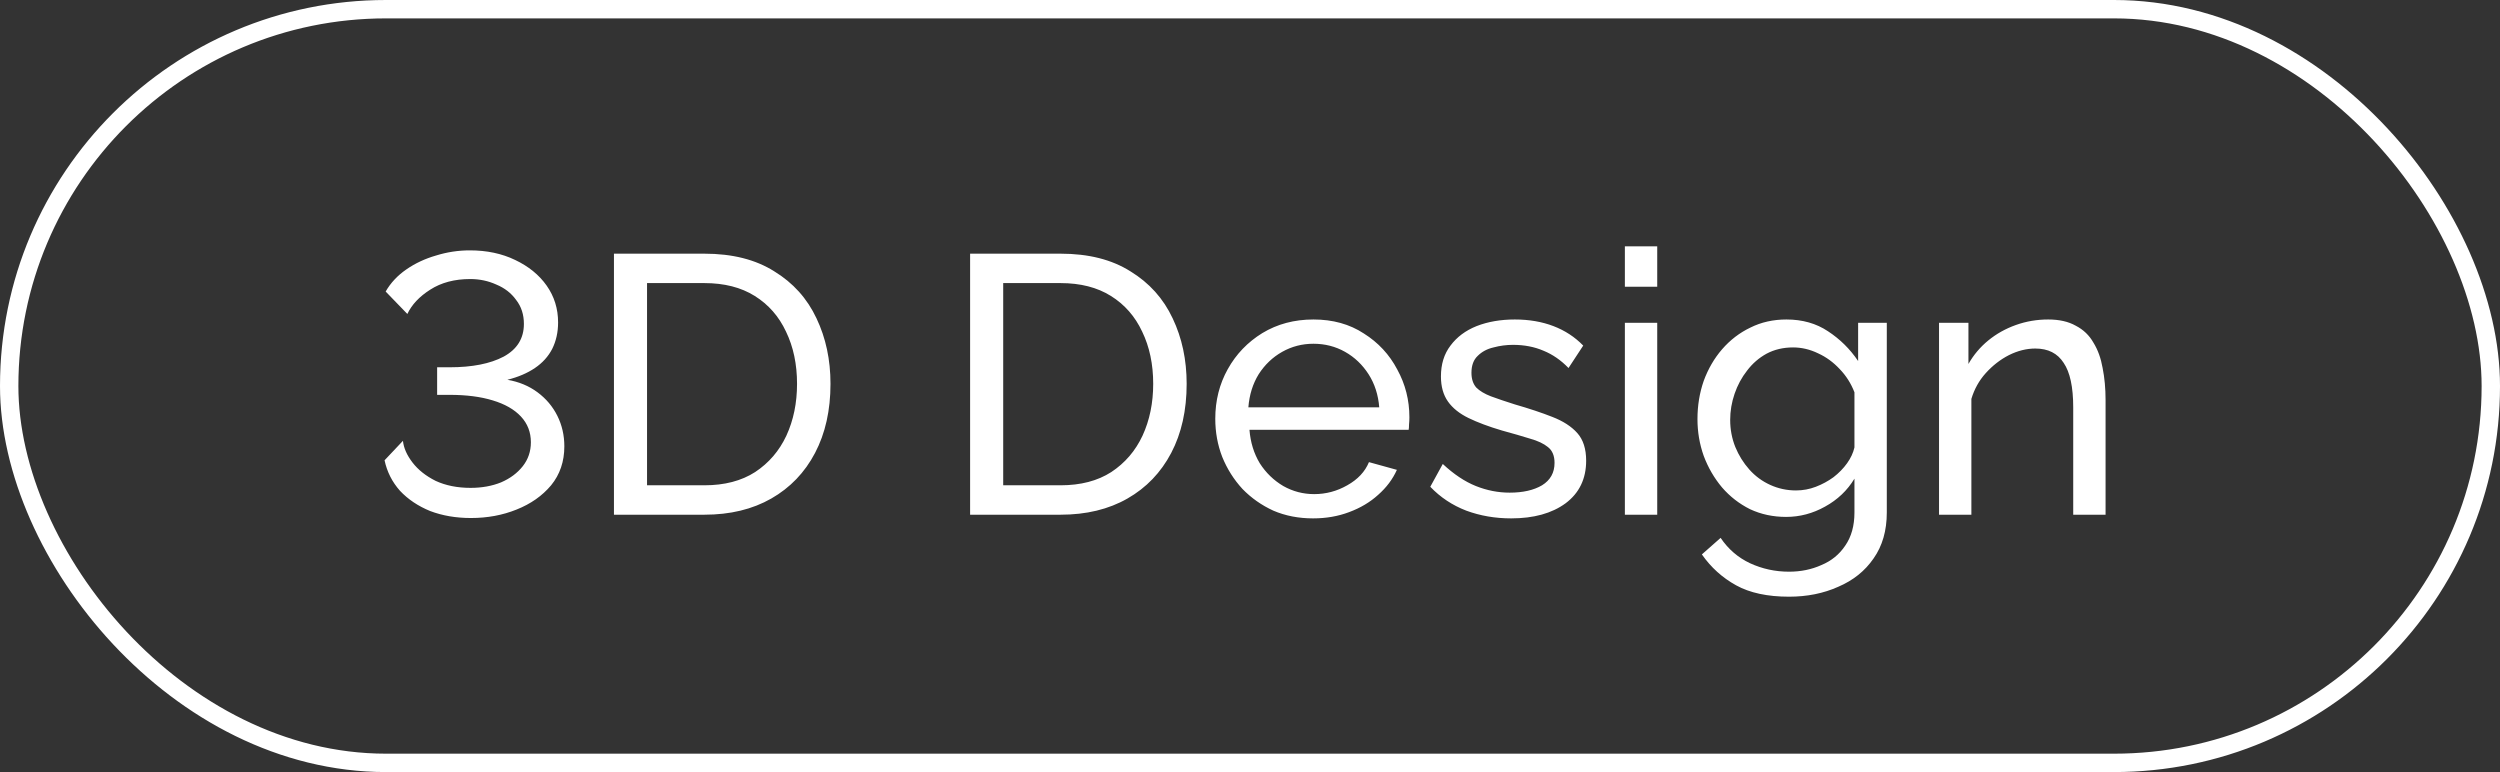
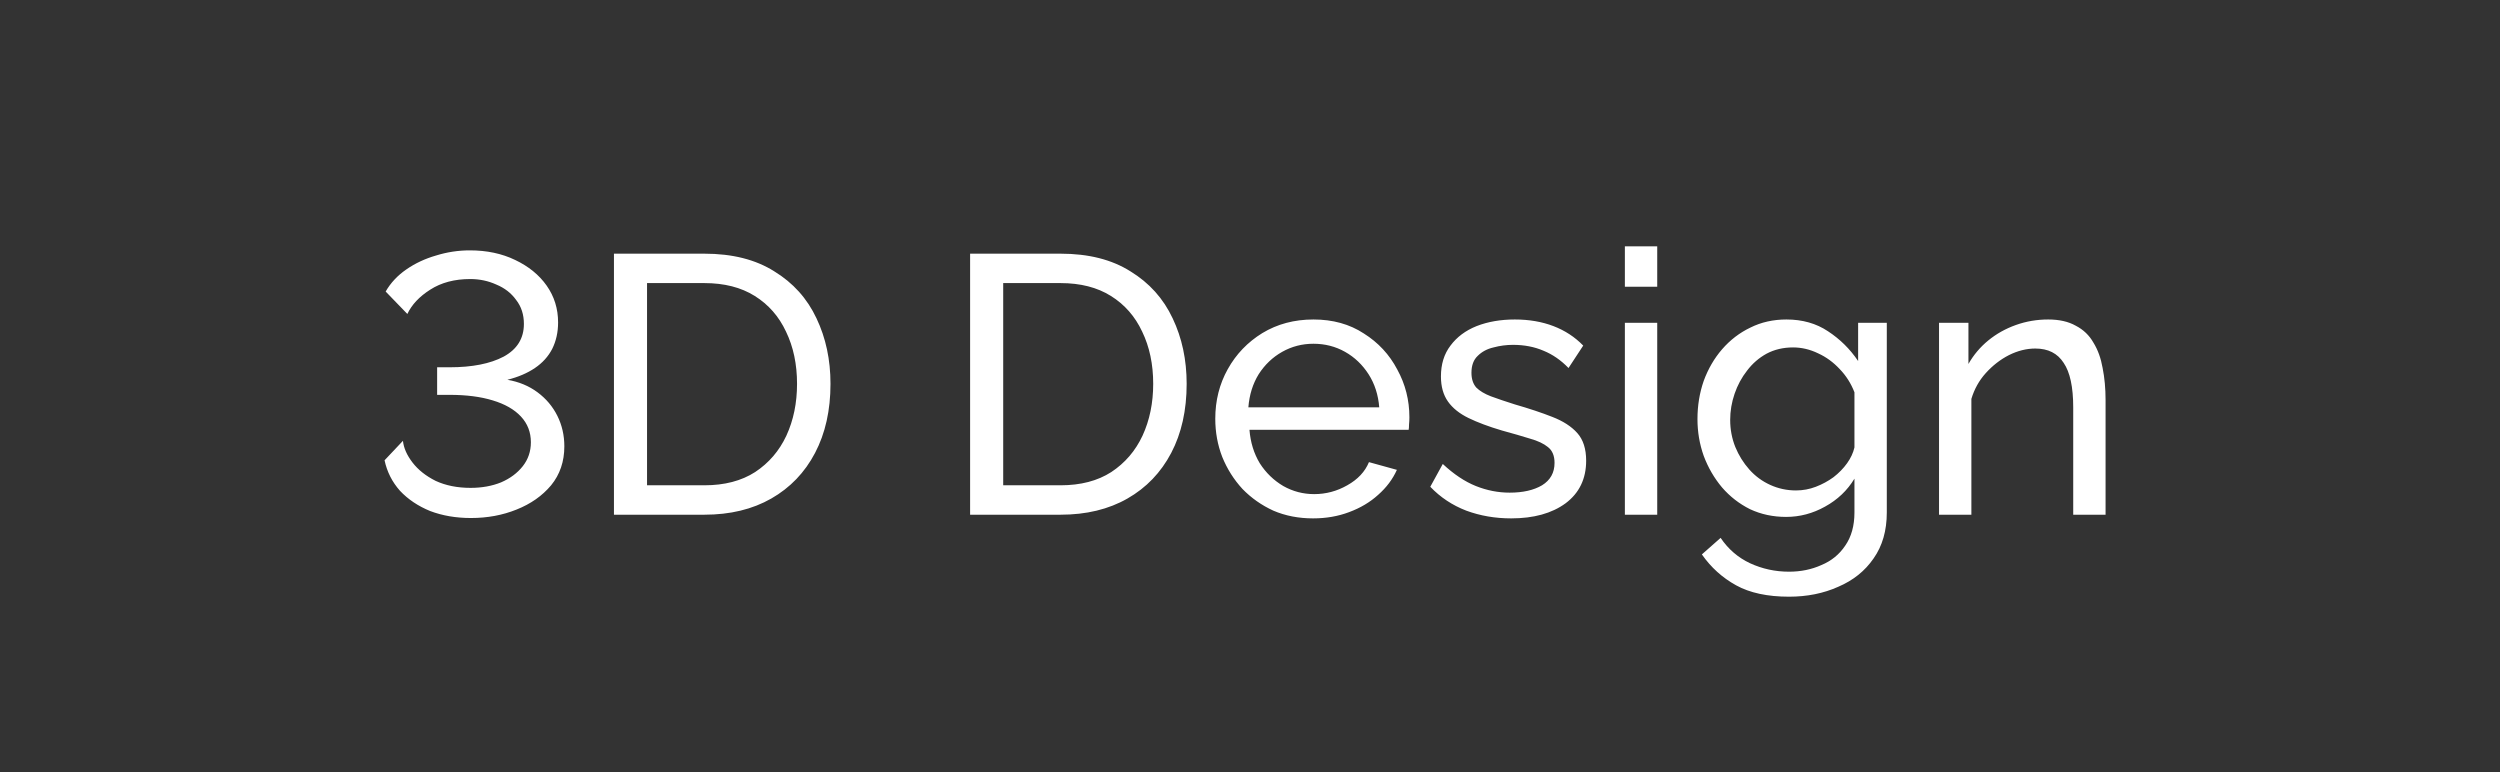
<svg xmlns="http://www.w3.org/2000/svg" width="136" height="42" viewBox="0 0 136 42" fill="none">
  <rect x="0" y="0" width="136" height="42" fill="#333333" stroke="none" />
  <path d="M25.62 28.18C24.807 28.18 24.067 28.053 23.4 27.8C22.747 27.533 22.2 27.167 21.76 26.7C21.333 26.22 21.053 25.667 20.92 25.04L21.92 23.98C21.96 24.367 22.133 24.76 22.44 25.16C22.747 25.56 23.167 25.893 23.7 26.16C24.247 26.413 24.88 26.54 25.6 26.54C26.213 26.54 26.767 26.44 27.26 26.24C27.753 26.027 28.147 25.733 28.44 25.36C28.733 24.987 28.88 24.553 28.88 24.06C28.88 23.513 28.7 23.047 28.34 22.66C27.98 22.273 27.467 21.98 26.8 21.78C26.147 21.58 25.367 21.48 24.46 21.48H23.78V19.98H24.46C25.687 19.98 26.667 19.787 27.4 19.4C28.133 19 28.5 18.407 28.5 17.62C28.5 17.113 28.36 16.68 28.08 16.32C27.813 15.947 27.453 15.667 27 15.48C26.56 15.28 26.087 15.18 25.58 15.18C24.727 15.18 24 15.373 23.4 15.76C22.813 16.133 22.4 16.573 22.16 17.08L20.98 15.86C21.247 15.393 21.62 14.993 22.1 14.66C22.58 14.327 23.12 14.073 23.72 13.9C24.32 13.713 24.933 13.62 25.56 13.62C26.48 13.62 27.3 13.793 28.02 14.14C28.753 14.487 29.327 14.953 29.74 15.54C30.153 16.127 30.36 16.793 30.36 17.54C30.36 18.073 30.253 18.553 30.04 18.98C29.827 19.393 29.513 19.74 29.1 20.02C28.687 20.3 28.187 20.513 27.6 20.66C28.227 20.767 28.773 20.993 29.24 21.34C29.707 21.687 30.067 22.113 30.32 22.62C30.573 23.127 30.7 23.68 30.7 24.28C30.7 25.107 30.46 25.813 29.98 26.4C29.5 26.973 28.873 27.413 28.1 27.72C27.34 28.027 26.513 28.18 25.62 28.18ZM33.399 28V13.8H38.319C39.839 13.8 41.106 14.12 42.119 14.76C43.146 15.387 43.913 16.24 44.419 17.32C44.926 18.387 45.179 19.573 45.179 20.88C45.179 22.32 44.899 23.573 44.339 24.64C43.779 25.707 42.986 26.533 41.959 27.12C40.933 27.707 39.719 28 38.319 28H33.399ZM43.359 20.88C43.359 19.813 43.159 18.867 42.759 18.04C42.373 17.213 41.806 16.567 41.059 16.1C40.313 15.633 39.399 15.4 38.319 15.4H35.199V26.4H38.319C39.413 26.4 40.333 26.16 41.079 25.68C41.826 25.187 42.393 24.527 42.779 23.7C43.166 22.86 43.359 21.92 43.359 20.88ZM52.774 28V13.8H57.694C59.214 13.8 60.481 14.12 61.494 14.76C62.521 15.387 63.288 16.24 63.794 17.32C64.301 18.387 64.554 19.573 64.554 20.88C64.554 22.32 64.274 23.573 63.714 24.64C63.154 25.707 62.361 26.533 61.334 27.12C60.308 27.707 59.094 28 57.694 28H52.774ZM62.734 20.88C62.734 19.813 62.534 18.867 62.134 18.04C61.748 17.213 61.181 16.567 60.434 16.1C59.688 15.633 58.774 15.4 57.694 15.4H54.574V26.4H57.694C58.788 26.4 59.708 26.16 60.454 25.68C61.201 25.187 61.768 24.527 62.154 23.7C62.541 22.86 62.734 21.92 62.734 20.88ZM71.431 28.2C70.644 28.2 69.924 28.06 69.271 27.78C68.631 27.487 68.071 27.093 67.591 26.6C67.124 26.093 66.757 25.513 66.491 24.86C66.237 24.207 66.111 23.513 66.111 22.78C66.111 21.793 66.337 20.893 66.791 20.08C67.244 19.267 67.871 18.613 68.671 18.12C69.484 17.627 70.411 17.38 71.451 17.38C72.504 17.38 73.417 17.633 74.191 18.14C74.977 18.633 75.584 19.287 76.011 20.1C76.451 20.9 76.671 21.767 76.671 22.7C76.671 22.833 76.664 22.967 76.651 23.1C76.651 23.22 76.644 23.313 76.631 23.38H67.971C68.024 24.06 68.211 24.667 68.531 25.2C68.864 25.72 69.291 26.133 69.811 26.44C70.331 26.733 70.891 26.88 71.491 26.88C72.131 26.88 72.731 26.72 73.291 26.4C73.864 26.08 74.257 25.66 74.471 25.14L75.991 25.56C75.764 26.067 75.424 26.52 74.971 26.92C74.531 27.32 74.004 27.633 73.391 27.86C72.791 28.087 72.137 28.2 71.431 28.2ZM67.911 22.16H75.031C74.977 21.48 74.784 20.88 74.451 20.36C74.117 19.84 73.691 19.433 73.171 19.14C72.651 18.847 72.077 18.7 71.451 18.7C70.837 18.7 70.271 18.847 69.751 19.14C69.231 19.433 68.804 19.84 68.471 20.36C68.151 20.88 67.964 21.48 67.911 22.16ZM82.207 28.2C81.34 28.2 80.527 28.06 79.767 27.78C79.007 27.487 78.354 27.053 77.807 26.48L78.487 25.24C79.087 25.8 79.687 26.2 80.287 26.44C80.887 26.68 81.5 26.8 82.127 26.8C82.847 26.8 83.434 26.667 83.887 26.4C84.34 26.12 84.567 25.713 84.567 25.18C84.567 24.793 84.447 24.507 84.207 24.32C83.98 24.133 83.654 23.98 83.227 23.86C82.8 23.727 82.294 23.58 81.707 23.42C80.987 23.207 80.38 22.98 79.887 22.74C79.394 22.5 79.02 22.2 78.767 21.84C78.514 21.48 78.387 21.027 78.387 20.48C78.387 19.813 78.56 19.253 78.907 18.8C79.254 18.333 79.727 17.98 80.327 17.74C80.94 17.5 81.634 17.38 82.407 17.38C83.18 17.38 83.88 17.5 84.507 17.74C85.134 17.98 85.674 18.333 86.127 18.8L85.327 20.02C84.914 19.593 84.46 19.28 83.967 19.08C83.474 18.867 82.92 18.76 82.307 18.76C81.947 18.76 81.594 18.807 81.247 18.9C80.9 18.98 80.614 19.133 80.387 19.36C80.16 19.573 80.047 19.88 80.047 20.28C80.047 20.613 80.134 20.88 80.307 21.08C80.494 21.267 80.76 21.427 81.107 21.56C81.467 21.693 81.9 21.84 82.407 22C83.194 22.227 83.874 22.453 84.447 22.68C85.034 22.907 85.487 23.2 85.807 23.56C86.127 23.92 86.287 24.42 86.287 25.06C86.287 26.047 85.914 26.82 85.167 27.38C84.42 27.927 83.434 28.2 82.207 28.2ZM88.393 28V17.56H90.153V28H88.393ZM88.393 15.6V13.4H90.153V15.6H88.393ZM97.162 28.12C96.455 28.12 95.802 27.98 95.202 27.7C94.615 27.407 94.109 27.013 93.682 26.52C93.255 26.013 92.922 25.44 92.682 24.8C92.455 24.16 92.342 23.493 92.342 22.8C92.342 22.067 92.455 21.373 92.682 20.72C92.922 20.067 93.255 19.493 93.682 19C94.122 18.493 94.635 18.1 95.222 17.82C95.809 17.527 96.462 17.38 97.182 17.38C98.049 17.38 98.802 17.593 99.442 18.02C100.095 18.447 100.642 18.987 101.082 19.64V17.56H102.642V27.88C102.642 28.867 102.402 29.7 101.922 30.38C101.455 31.06 100.815 31.573 100.002 31.92C99.202 32.28 98.309 32.46 97.322 32.46C96.149 32.46 95.189 32.253 94.442 31.84C93.695 31.427 93.075 30.867 92.582 30.16L93.602 29.26C94.015 29.873 94.549 30.333 95.202 30.64C95.869 30.947 96.575 31.1 97.322 31.1C97.962 31.1 98.549 30.98 99.082 30.74C99.629 30.513 100.062 30.16 100.382 29.68C100.715 29.2 100.882 28.6 100.882 27.88V26.04C100.495 26.68 99.962 27.187 99.282 27.56C98.615 27.933 97.909 28.12 97.162 28.12ZM97.702 26.68C98.075 26.68 98.435 26.613 98.782 26.48C99.129 26.347 99.449 26.173 99.742 25.96C100.035 25.733 100.282 25.48 100.482 25.2C100.682 24.92 100.815 24.633 100.882 24.34V21.34C100.695 20.86 100.429 20.44 100.082 20.08C99.735 19.707 99.342 19.42 98.902 19.22C98.462 19.007 98.009 18.9 97.542 18.9C97.009 18.9 96.529 19.013 96.102 19.24C95.689 19.467 95.335 19.773 95.042 20.16C94.749 20.533 94.522 20.953 94.362 21.42C94.202 21.887 94.122 22.36 94.122 22.84C94.122 23.36 94.215 23.853 94.402 24.32C94.589 24.773 94.842 25.18 95.162 25.54C95.482 25.9 95.862 26.18 96.302 26.38C96.742 26.58 97.209 26.68 97.702 26.68ZM114.543 28H112.783V22.16C112.783 21.053 112.609 20.247 112.263 19.74C111.929 19.22 111.416 18.96 110.723 18.96C110.243 18.96 109.763 19.08 109.283 19.32C108.816 19.56 108.396 19.887 108.023 20.3C107.663 20.7 107.403 21.167 107.243 21.7V28H105.483V17.56H107.083V19.8C107.363 19.307 107.723 18.88 108.163 18.52C108.603 18.16 109.103 17.88 109.663 17.68C110.223 17.48 110.809 17.38 111.423 17.38C112.023 17.38 112.523 17.493 112.923 17.72C113.336 17.933 113.656 18.24 113.883 18.64C114.123 19.027 114.289 19.487 114.383 20.02C114.489 20.553 114.543 21.133 114.543 21.76V28Z" fill="white" />
-   <rect x="0.5" y="0.5" width="135" height="41" rx="20.5" stroke="white" />
</svg>